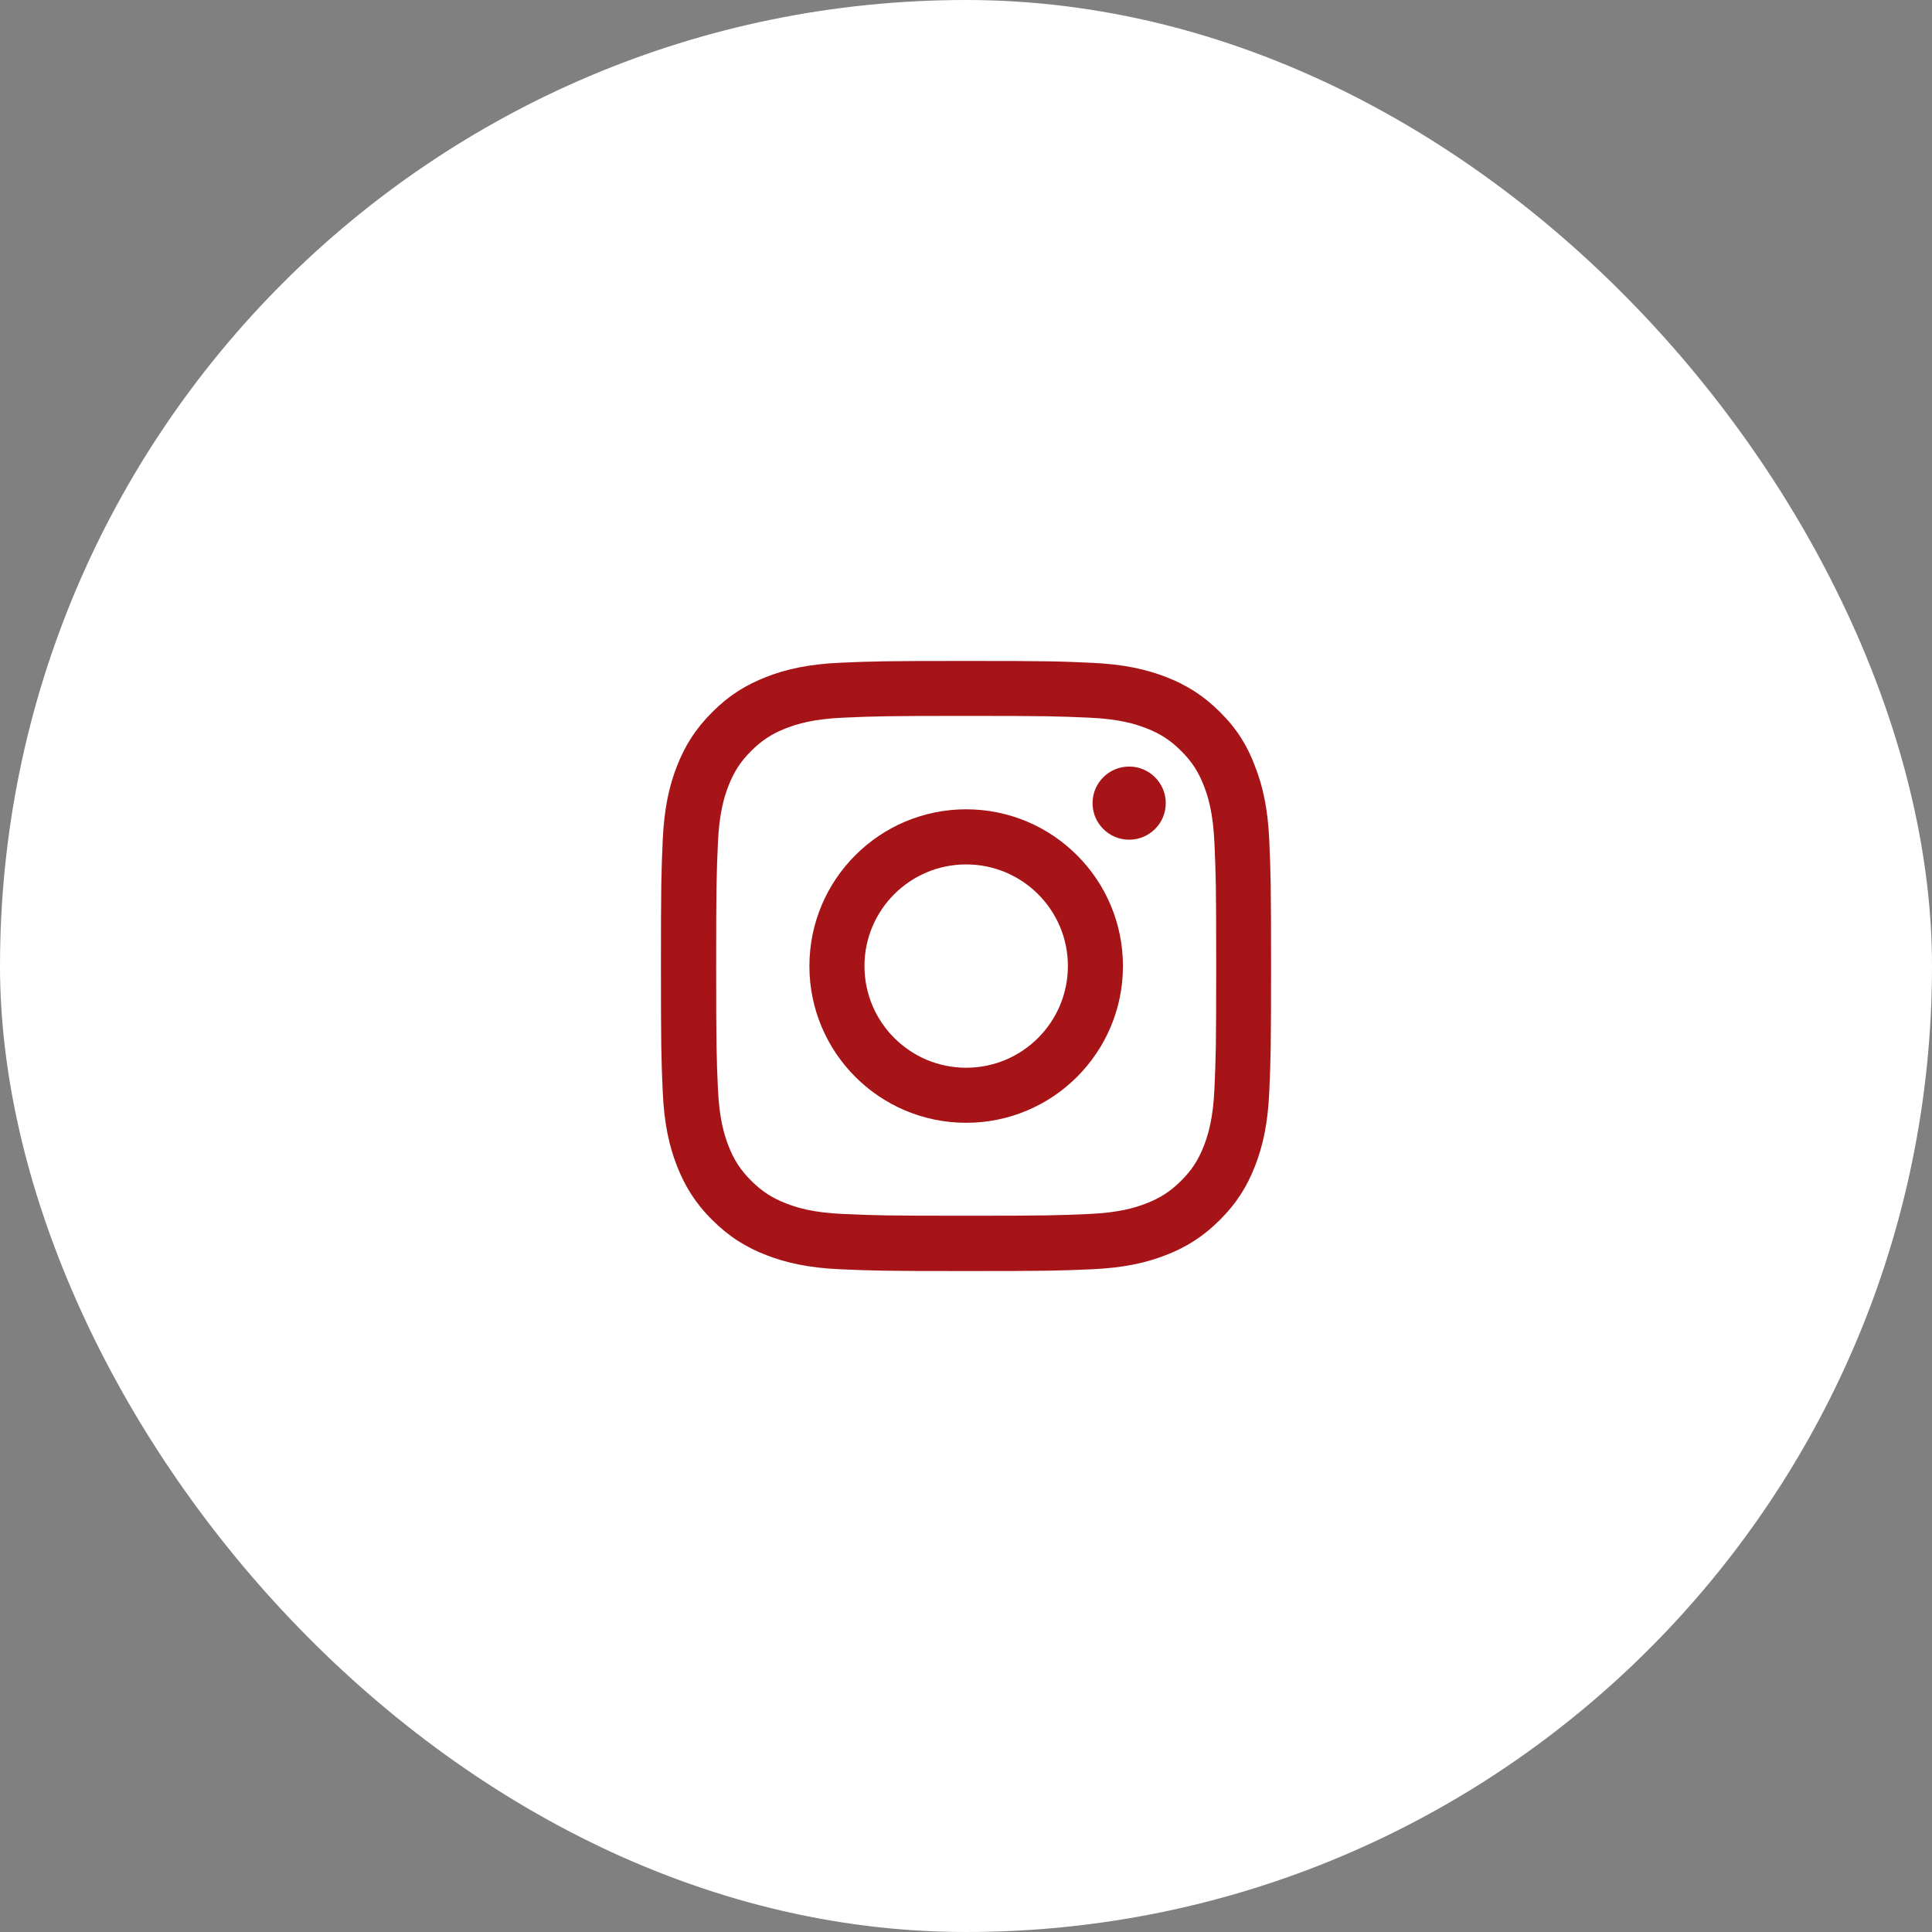
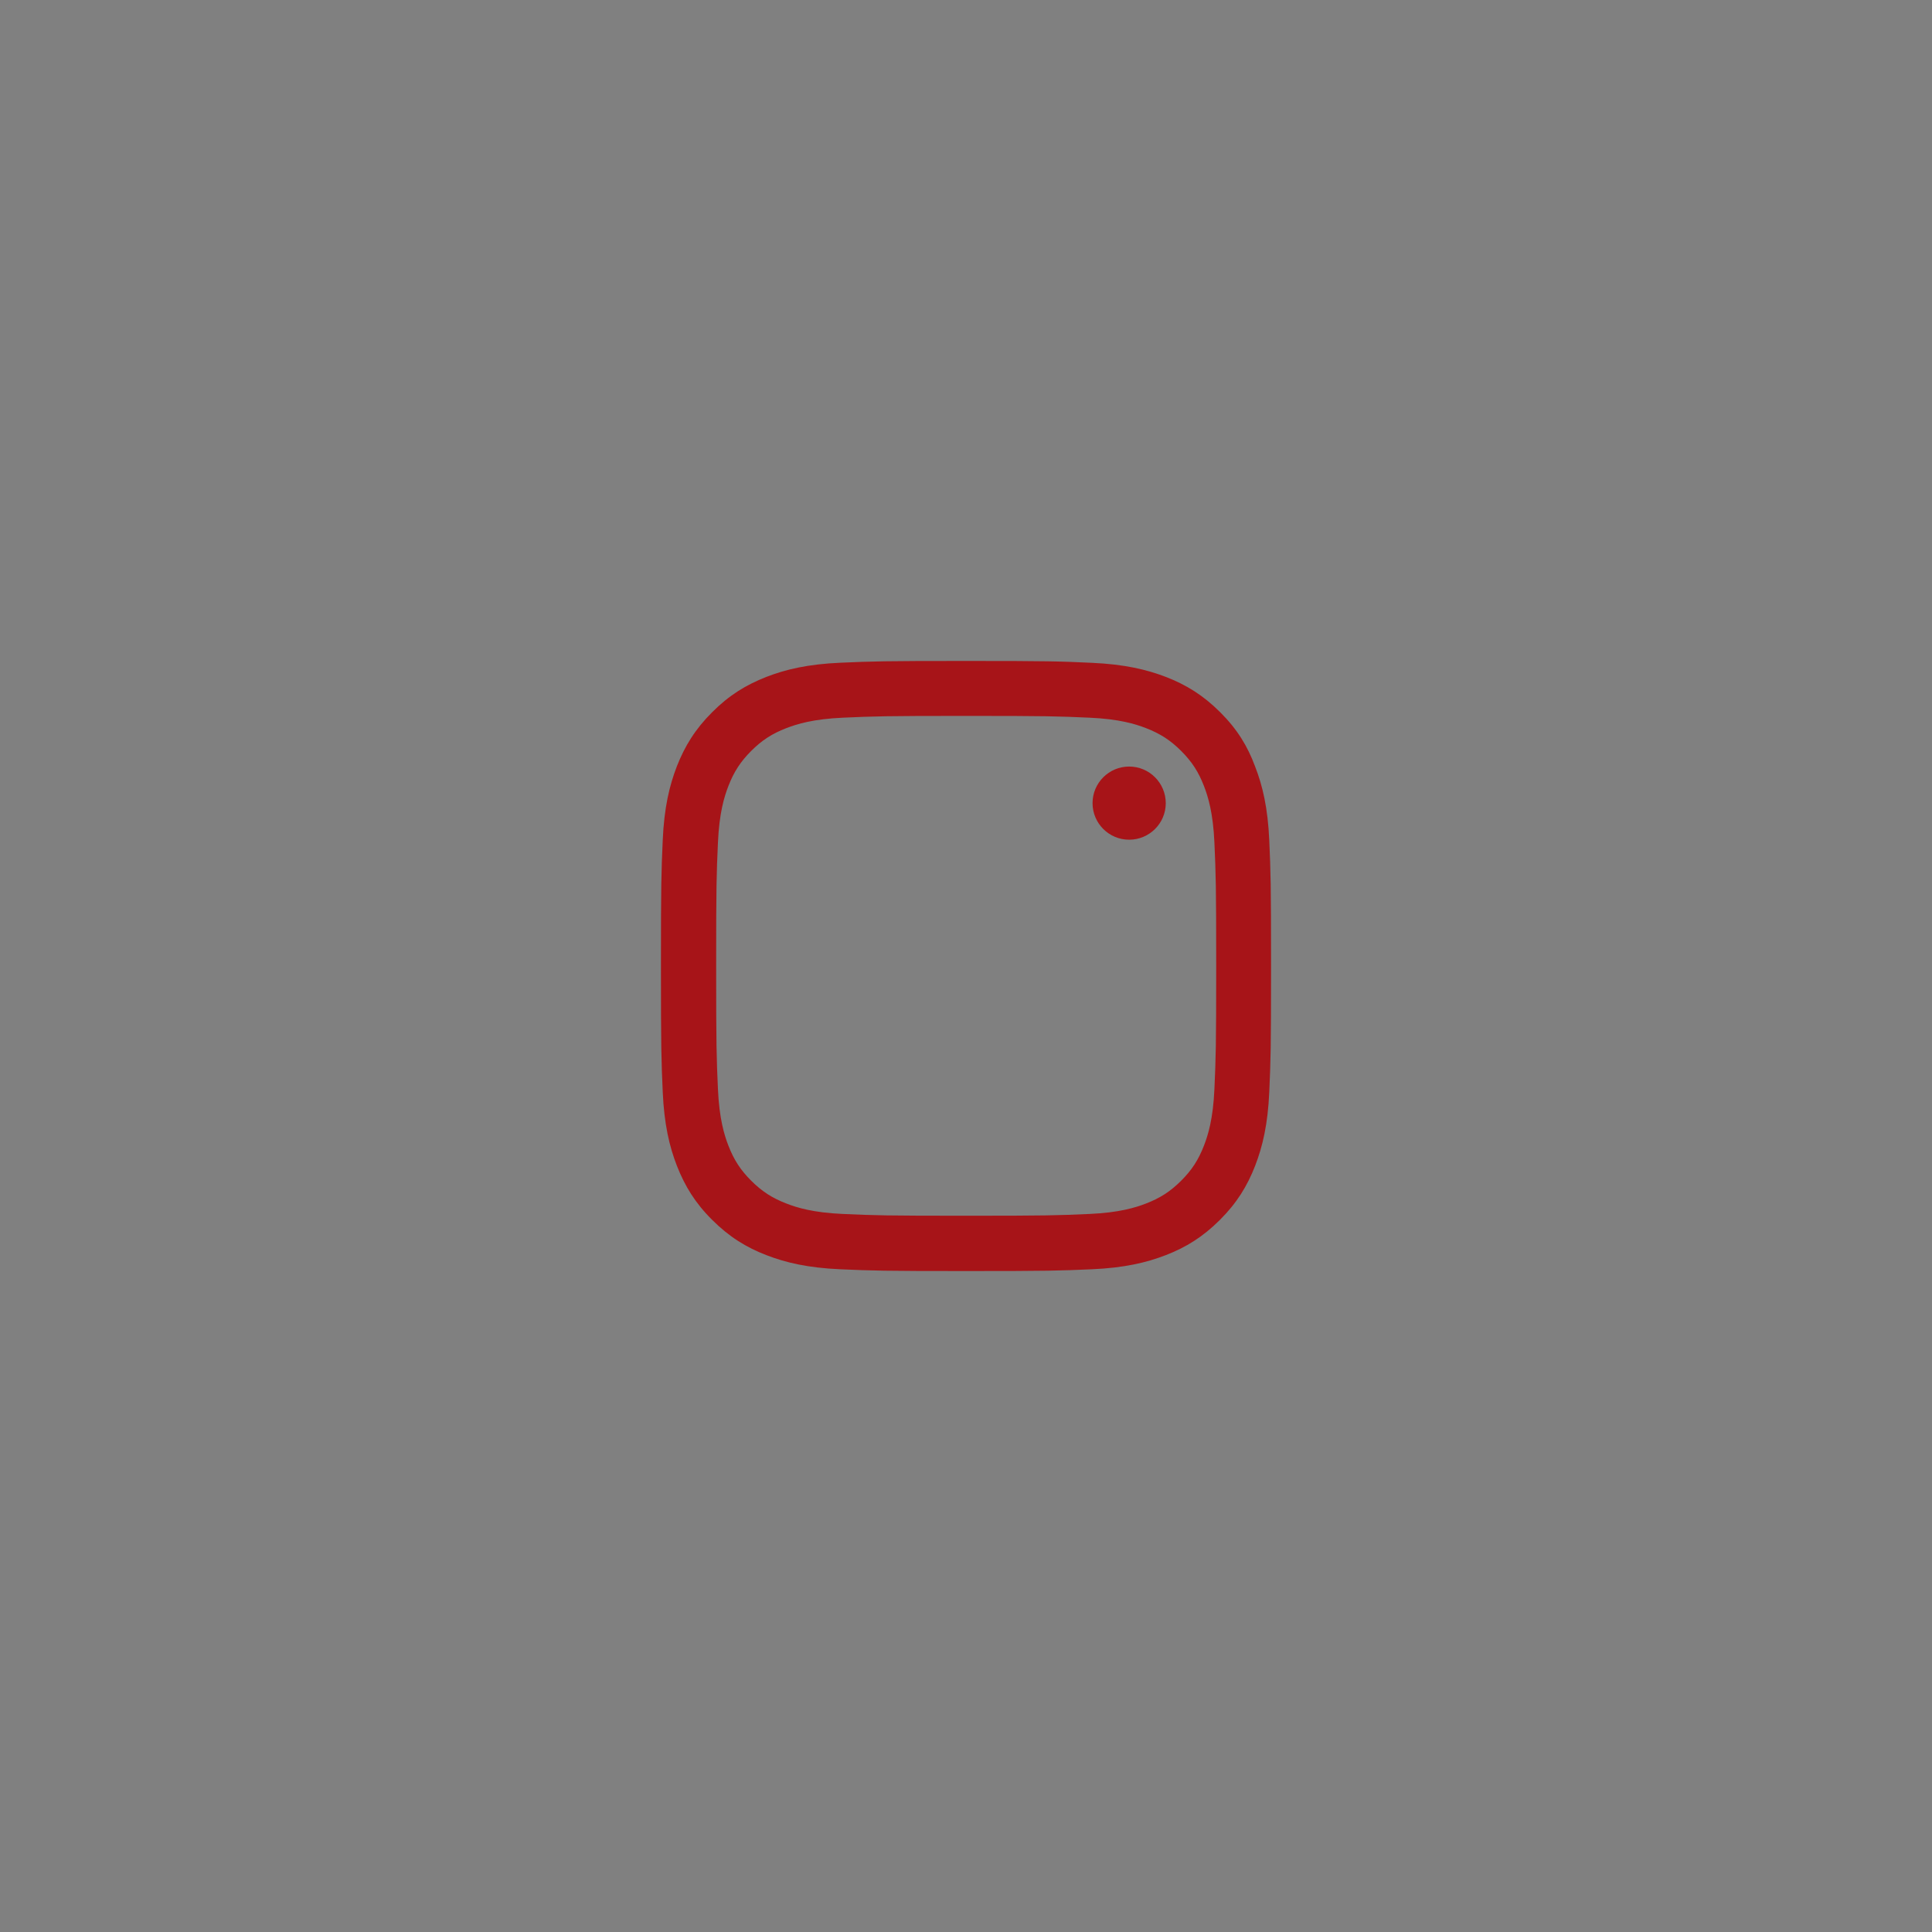
<svg xmlns="http://www.w3.org/2000/svg" width="38" height="38" viewBox="0 0 38 38" fill="none">
  <rect x="0" y="0" width="38" height="38" fill="#808080" stroke="none" />
-   <rect width="38" height="38" rx="19" fill="white" />
-   <path fill-rule="evenodd" clip-rule="evenodd" d="M19.003 15.918C17.301 15.918 15.92 17.299 15.92 19.001C15.92 20.703 17.301 22.084 19.003 22.084C20.706 22.084 22.087 20.703 22.087 19.001C22.087 17.299 20.706 15.918 19.003 15.918ZM19.003 21.001C17.899 21.001 17.003 20.105 17.003 19.001C17.003 17.897 17.899 17.002 19.003 17.002C20.108 17.002 21.004 17.897 21.004 19.001C21.004 20.105 20.108 21.001 19.003 21.001Z" fill="#A71418" />
  <path d="M22.209 16.516C22.606 16.516 22.929 16.195 22.929 15.797C22.929 15.4 22.606 15.077 22.209 15.077C21.813 15.077 21.489 15.398 21.489 15.797C21.489 16.193 21.811 16.516 22.209 16.516Z" fill="#A71418" />
  <path fill-rule="evenodd" clip-rule="evenodd" d="M19.003 13C17.374 13 17.17 13.007 16.529 13.035C15.892 13.063 15.453 13.166 15.073 13.314C14.677 13.469 14.341 13.673 14.008 14.008C13.673 14.341 13.469 14.676 13.314 15.07C13.166 15.452 13.063 15.888 13.035 16.526C13.007 17.168 13 17.372 13 19.001C13 20.63 13.007 20.834 13.035 21.474C13.063 22.112 13.166 22.55 13.314 22.93C13.469 23.326 13.673 23.662 14.008 23.994C14.341 24.327 14.677 24.534 15.071 24.686C15.453 24.834 15.889 24.937 16.527 24.965C17.167 24.993 17.371 25 19.001 25C20.631 25 20.835 24.993 21.475 24.965C22.113 24.937 22.552 24.834 22.932 24.686C23.326 24.534 23.661 24.327 23.994 23.994C24.327 23.662 24.533 23.326 24.686 22.932C24.834 22.55 24.937 22.114 24.965 21.477C24.993 20.837 25 20.633 25 19.003C25 17.374 24.993 17.17 24.965 16.53C24.937 15.893 24.834 15.454 24.686 15.075C24.538 14.676 24.334 14.341 23.999 14.008C23.666 13.675 23.33 13.469 22.936 13.316C22.554 13.169 22.118 13.066 21.48 13.037C20.837 13.007 20.633 13 19.003 13ZM19.003 14.081C20.608 14.081 20.797 14.088 21.428 14.116C22.015 14.142 22.331 14.24 22.542 14.322C22.821 14.43 23.023 14.561 23.232 14.77C23.443 14.981 23.572 15.18 23.68 15.459C23.762 15.67 23.86 15.989 23.886 16.573C23.914 17.206 23.921 17.395 23.921 18.997C23.921 20.6 23.914 20.79 23.886 21.42C23.86 22.006 23.762 22.323 23.68 22.534C23.572 22.813 23.441 23.015 23.232 23.223C23.021 23.434 22.821 23.563 22.542 23.671C22.331 23.753 22.012 23.851 21.428 23.877C20.795 23.905 20.605 23.912 19.003 23.912C17.399 23.912 17.209 23.905 16.579 23.877C15.992 23.851 15.676 23.753 15.465 23.671C15.186 23.563 14.984 23.432 14.775 23.223C14.564 23.012 14.435 22.813 14.327 22.534C14.245 22.323 14.147 22.004 14.121 21.42C14.093 20.788 14.086 20.598 14.086 18.997C14.086 17.393 14.093 17.203 14.121 16.573C14.147 15.986 14.245 15.67 14.327 15.459C14.435 15.18 14.566 14.979 14.775 14.77C14.986 14.559 15.186 14.43 15.465 14.322C15.676 14.24 15.995 14.142 16.579 14.116C17.209 14.088 17.399 14.081 19.003 14.081Z" fill="#A71418" />
</svg>